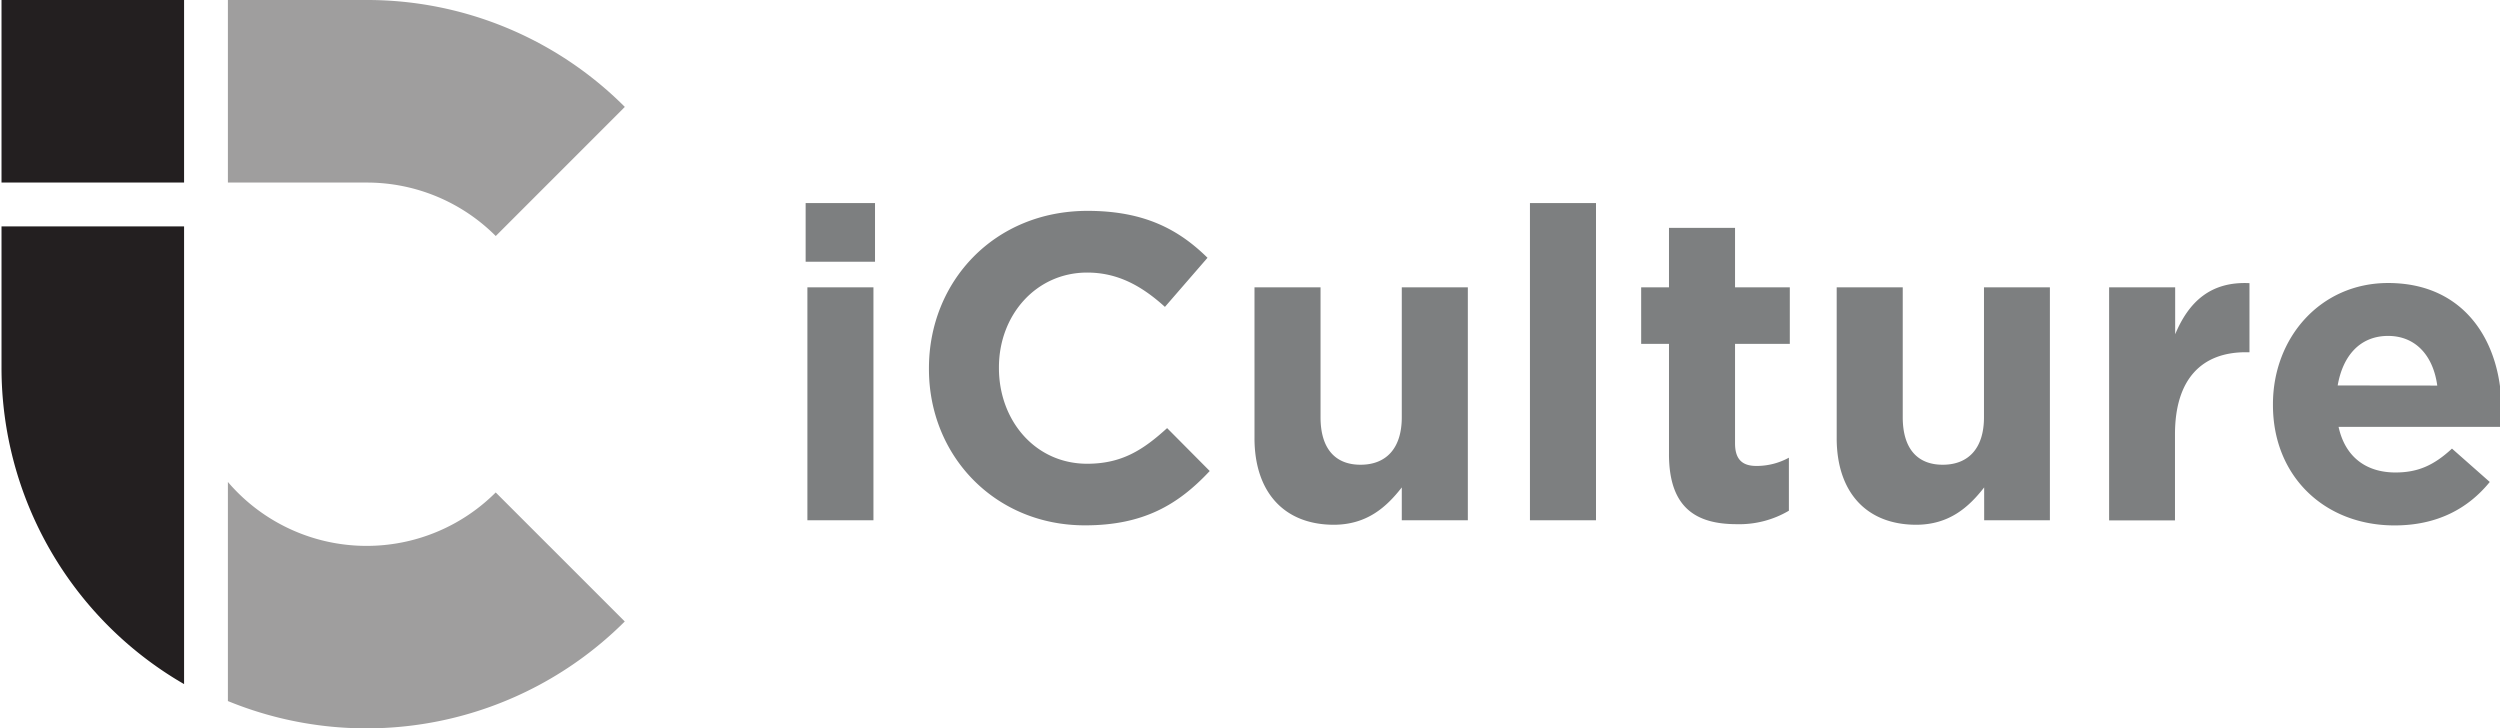
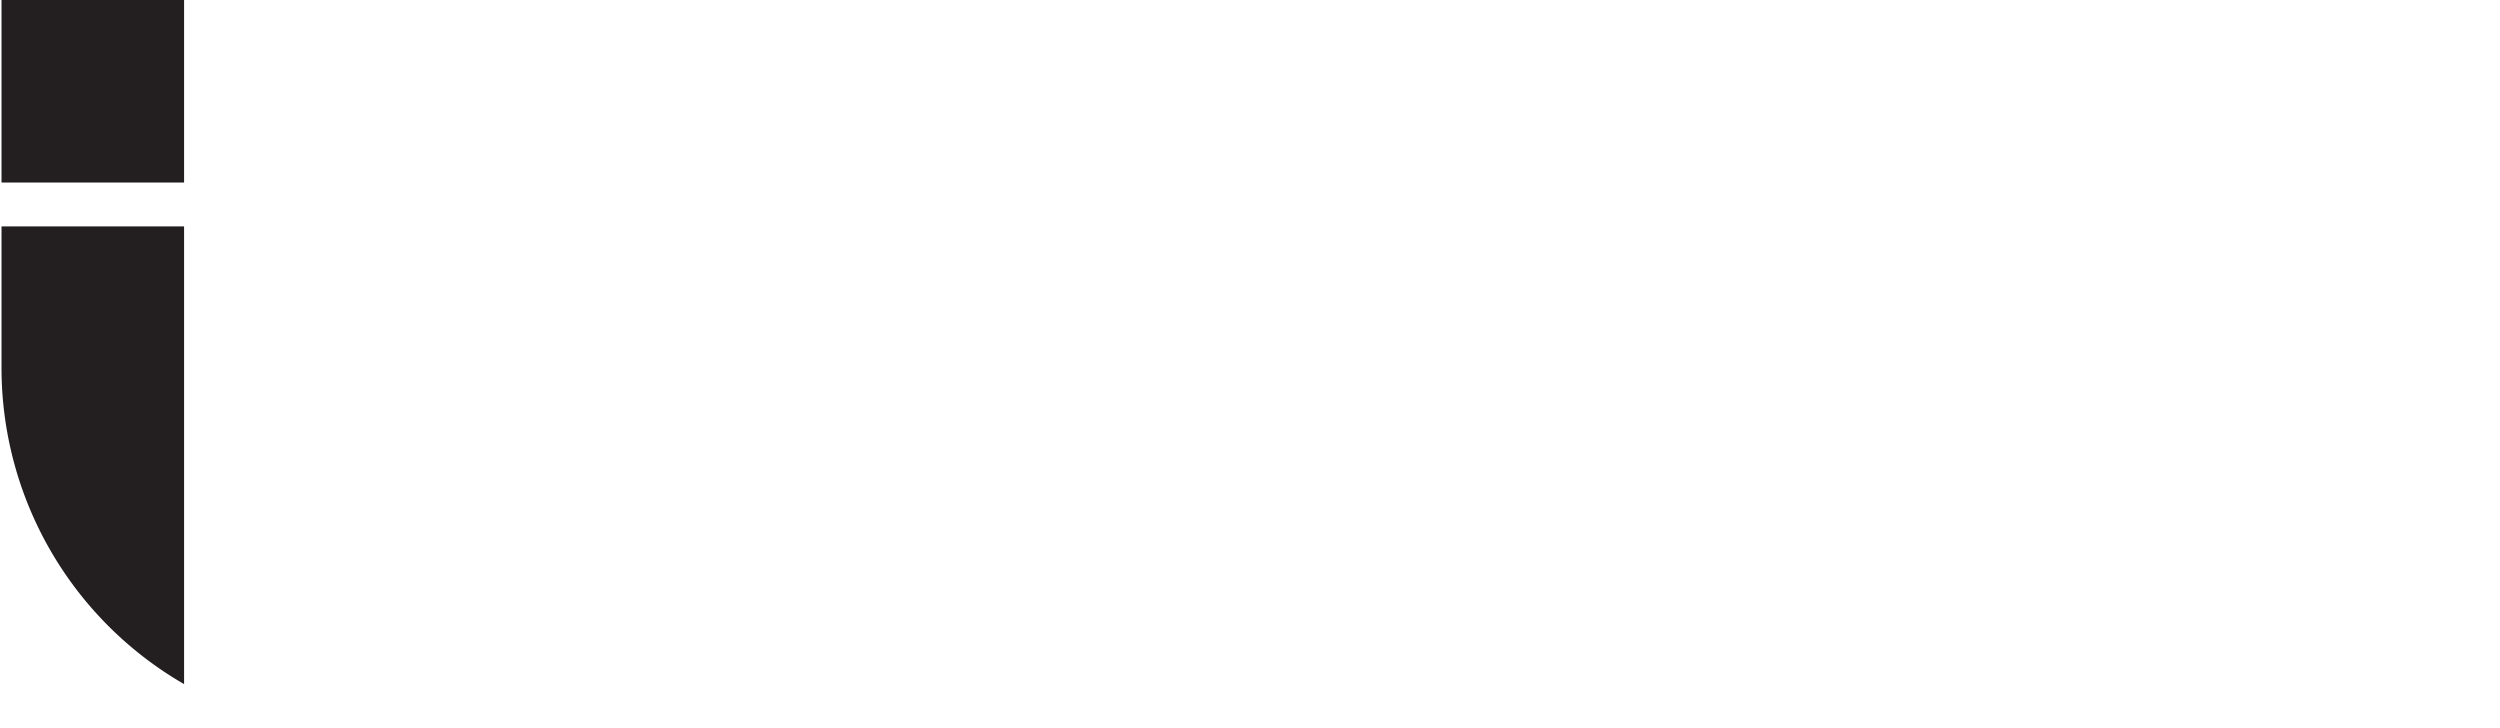
<svg xmlns="http://www.w3.org/2000/svg" width="343.233" height="100" viewBox="0 0 1366.308 399.04">
  <g class="logo">
    <g class="beeldmerk">
      <path fill="#231f20" d="M-.834 0H99.184v100.02H-.834Zm0 201.518A200.038 200.038 0 0 0 99.184 374.791V124.024H-.834Z" />
-       <path fill="#9f9e9e" d="M199.203 0H123.19v100.02h76.014a99.719 99.719 0 0 1 70.734 29.285L340.65 58.57A199.398 199.398 0 0 0 199.203.001ZM340.65 340.524l-70.733-70.733a100.019 100.019 0 0 1-146.728-5.741v120.023a200.178 200.178 0 0 0 217.461-43.629z" />
    </g>
-     <path fill="#7d7f80" d="M439.709 111.241h38.007v32.146h-38.007zm.96 46.189h36.187v127.604h-36.187Zm66.592 44.748v-.48c0-47.369 35.707-86.176 86.897-86.176 31.426 0 50.23 10.482 65.712 25.705l-23.324 26.905c-12.863-11.662-26.005-18.804-42.608-18.804-28.006 0-48.33 23.325-48.33 51.89v.48c0 28.566 19.764 52.37 48.33 52.37 19.043 0 30.706-7.621 43.808-19.524l23.344 23.505c-17.143 18.323-36.186 29.765-68.312 29.765-49.03.06-85.517-37.767-85.517-85.636Zm178.354 37.867V157.43h36.187v71.173c0 17.144 8.001 26.005 21.904 26.005s22.604-8.801 22.604-26.005V157.43h36.187v127.604H766.31V267.03c-8.341 10.702-19.043 20.463-37.367 20.463-27.385-.1-43.328-18.183-43.328-47.449zm150.908-128.804h36.187v173.773h-36.187Zm76.175 137.606v-60.471h-15.243V157.43h15.243v-32.606h36.187v32.606h30.005v30.946h-30.005v54.51c0 8.342 3.56 12.382 11.662 12.382a36.787 36.787 0 0 0 17.843-4.52v29.045a53.35 53.35 0 0 1-28.565 7.381c-22.124 0-37.127-8.821-37.127-38.327zm91.877-8.802V157.43h36.187v71.173c0 17.144 8.001 26.005 21.904 26.005s22.604-8.801 22.604-26.005V157.43h36.107v127.604h-36.007V267.03c-8.341 10.702-19.043 20.463-37.367 20.463-27.465-.1-43.428-18.183-43.428-47.449zm149.248-82.615h36.187v25.705c7.381-17.624 19.284-29.046 40.708-28.006v37.848h-2c-24.005 0-38.808 14.522-38.808 44.988v47.129h-36.087zm89.757 64.512v-.48c0-36.427 26.005-66.413 63.092-66.413 42.608 0 62.132 33.087 62.132 69.273 0 2.861-.24 6.182-.48 9.522h-88.797c3.58 16.423 15.003 25.005 31.186 25.005 12.142 0 20.944-3.8 30.946-13.082l20.704 18.283c-12.003 14.763-29.046 23.804-52.13 23.804-38.327.02-66.653-26.885-66.653-65.912zm90.017-10.702c-2.18-16.203-11.702-27.205-26.945-27.205s-24.765 10.702-27.605 27.145z" class="woordmerk" />
  </g>
</svg>